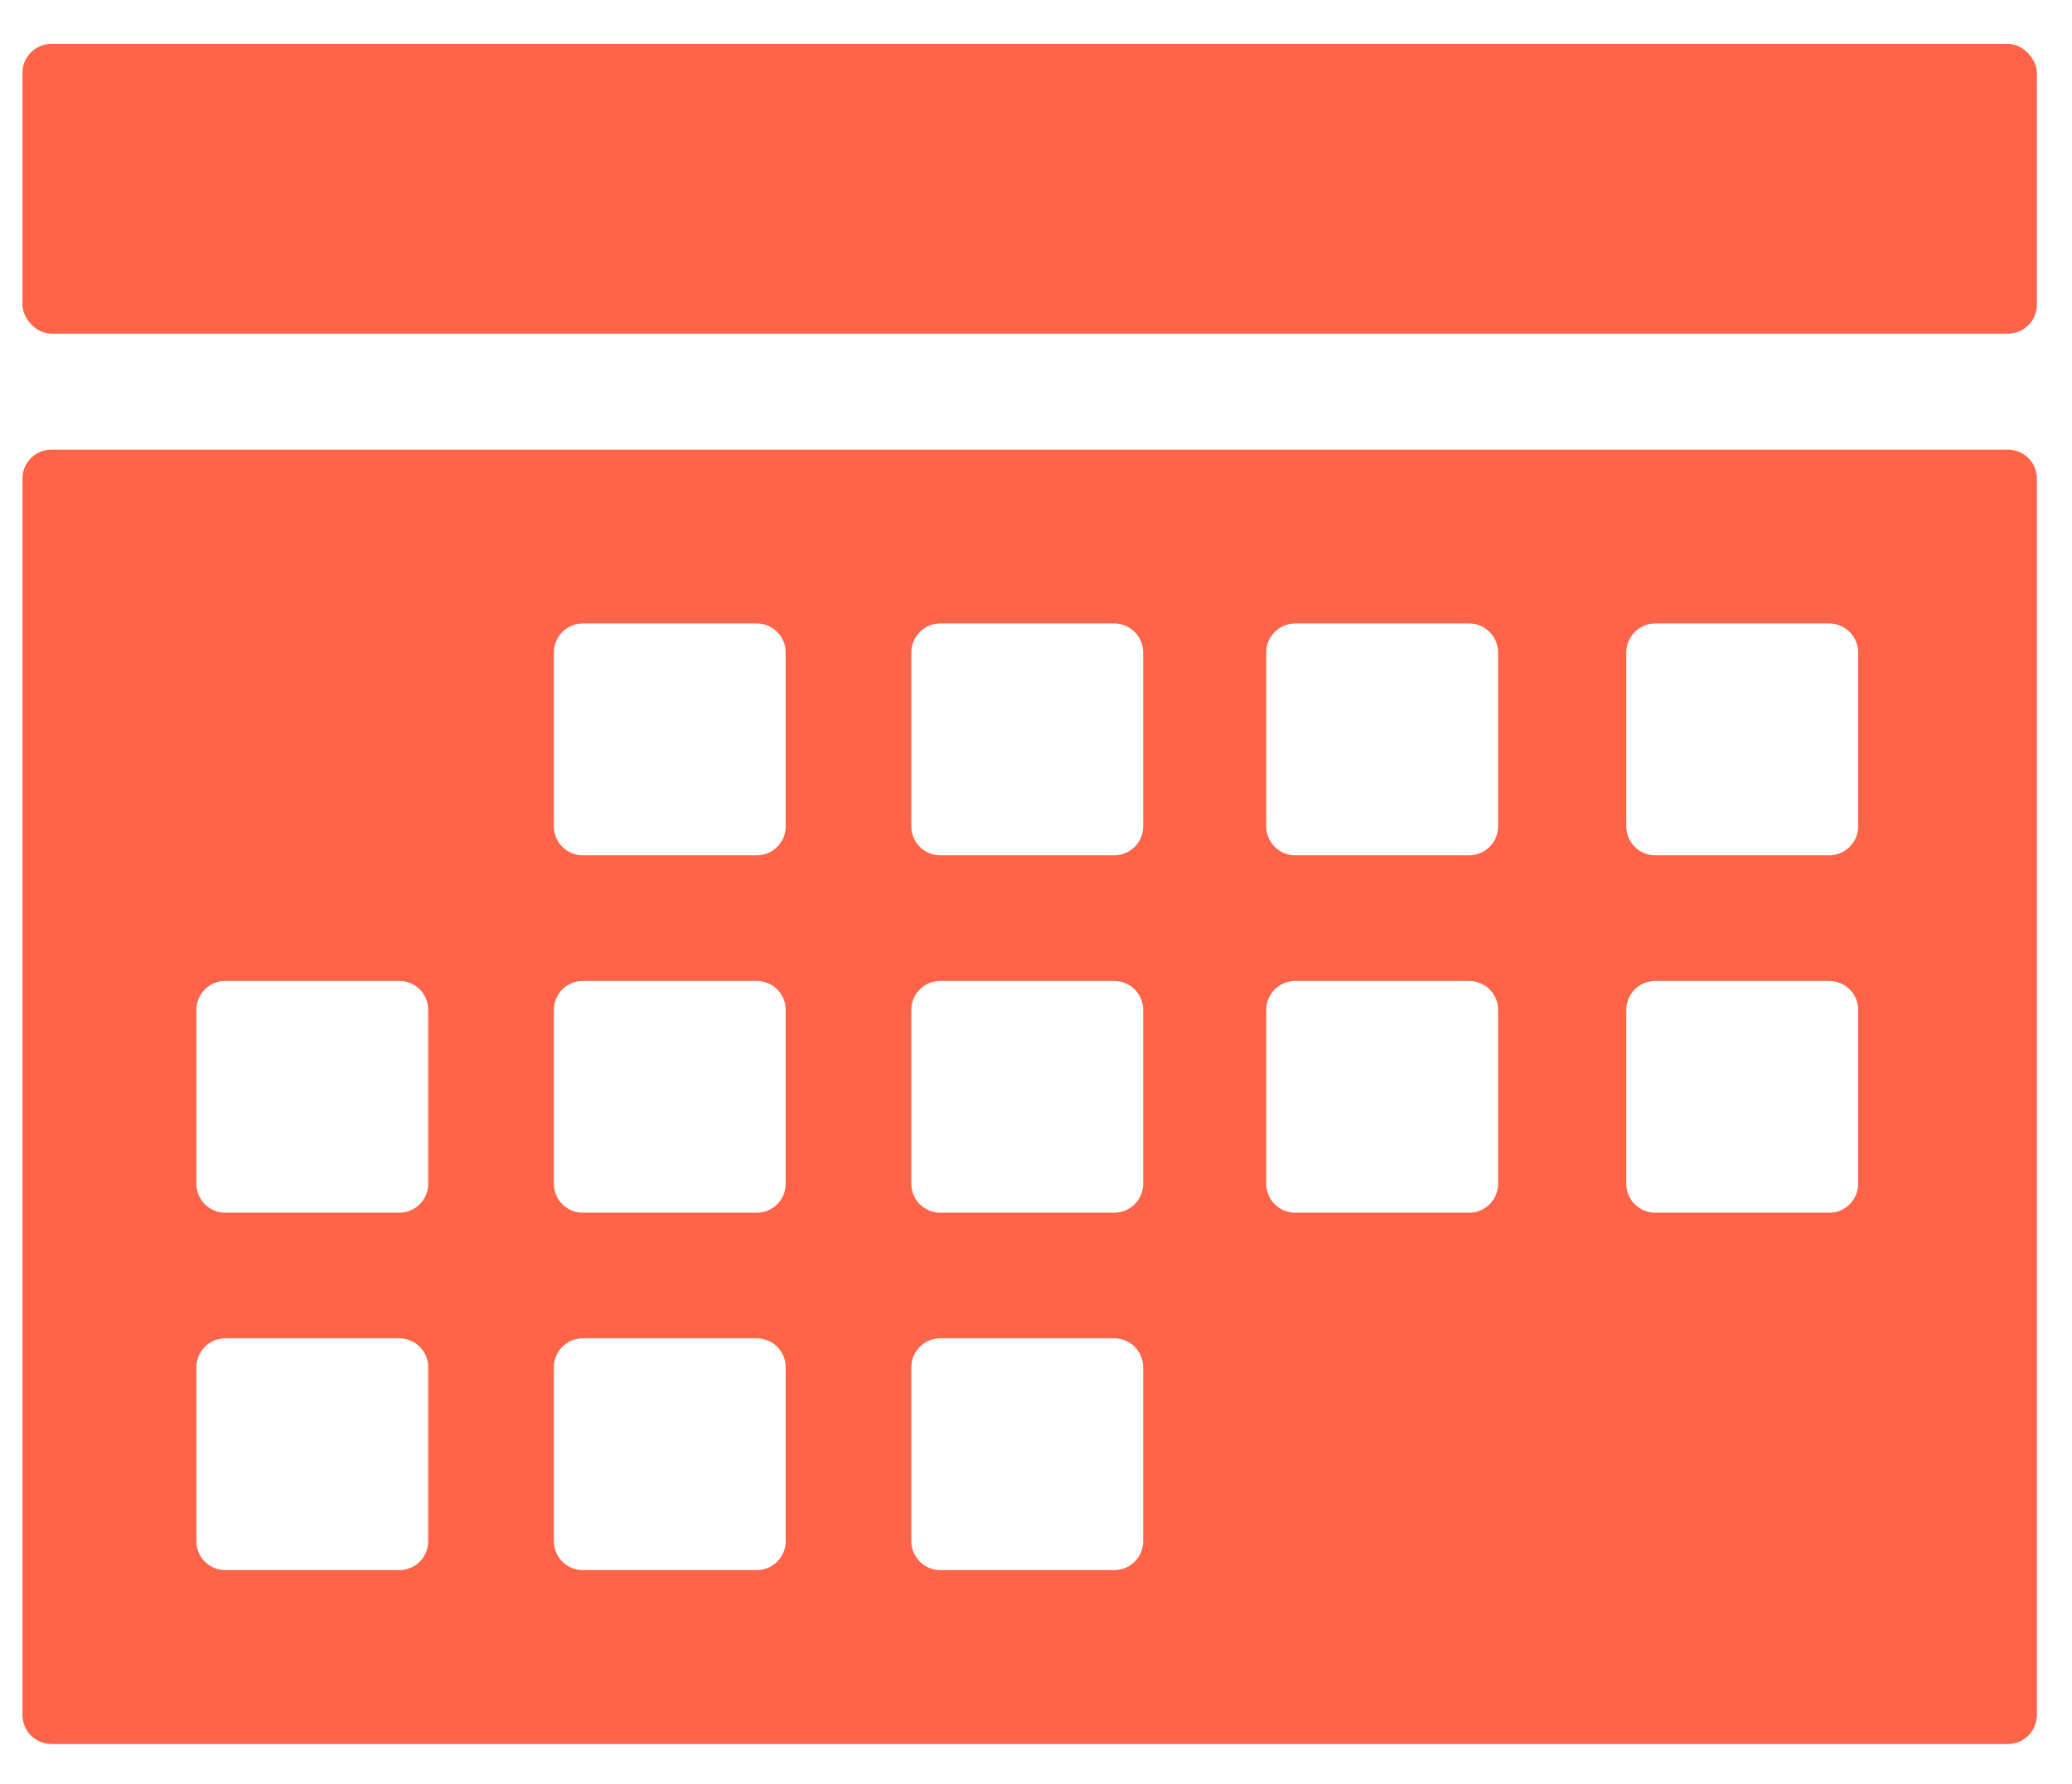
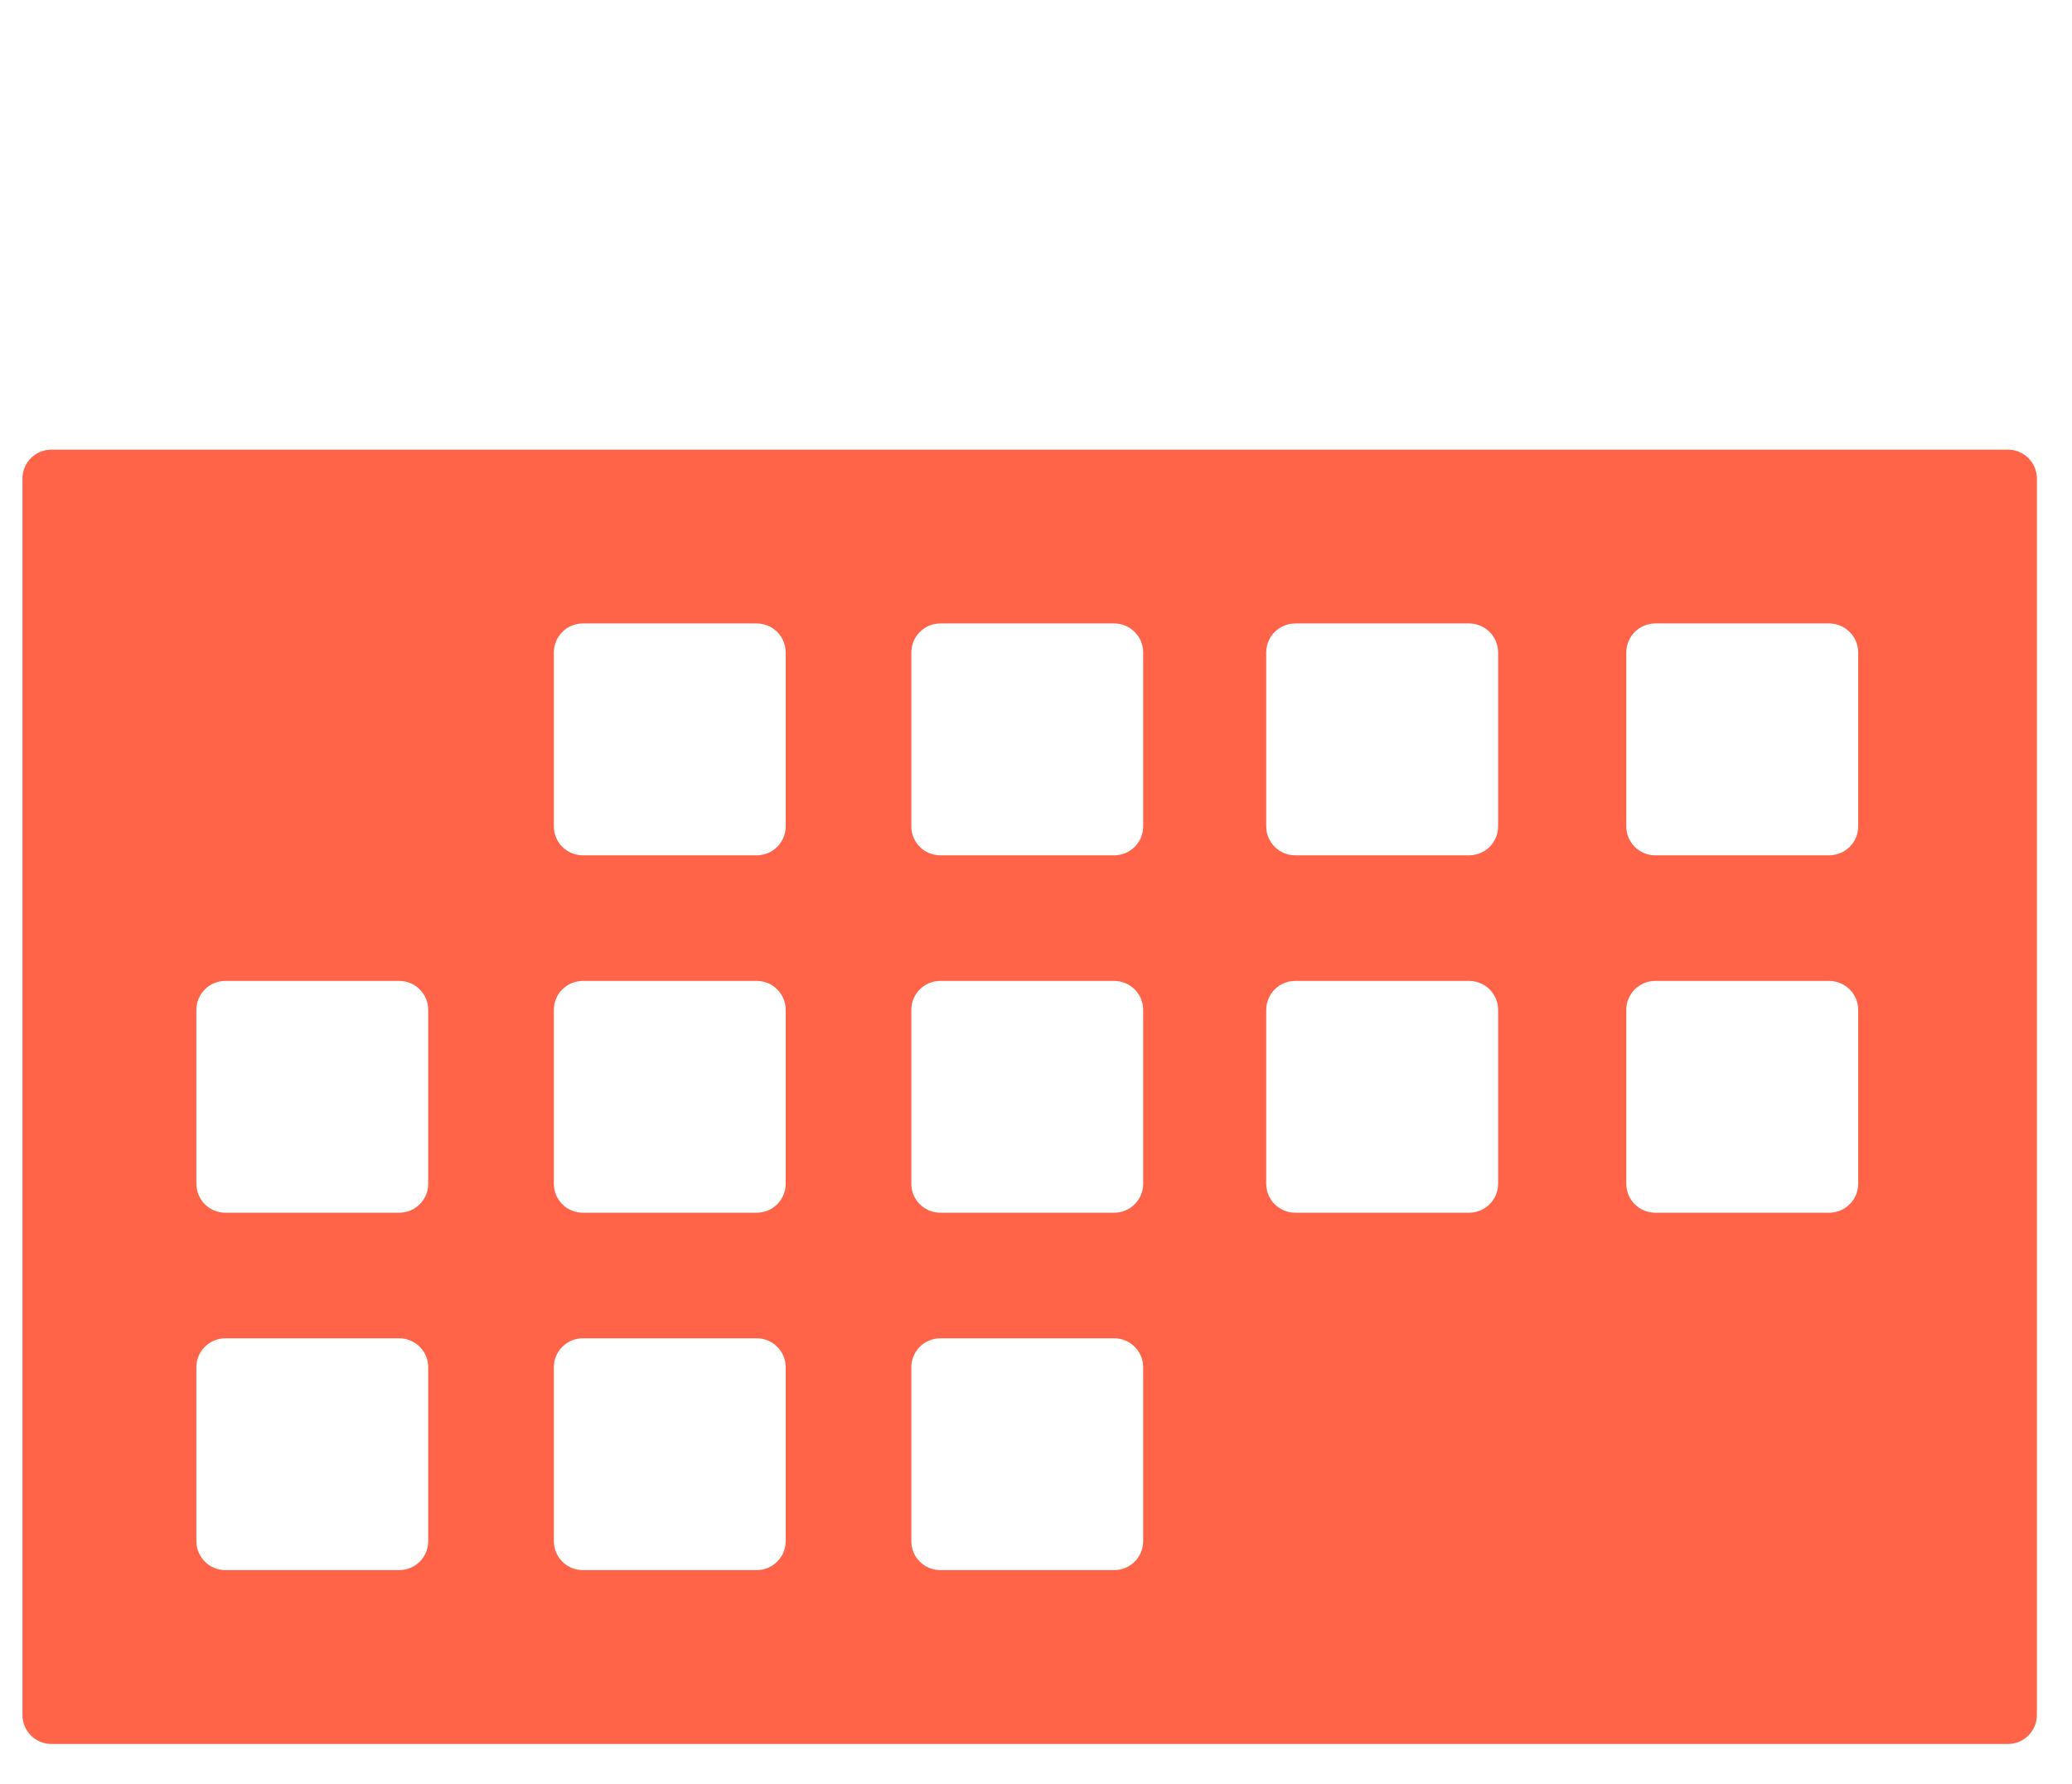
<svg xmlns="http://www.w3.org/2000/svg" width="36" height="31" viewBox="0 0 36 31" fill="none">
  <path fill-rule="evenodd" clip-rule="evenodd" d="M0.39 8.317C0.39 8.039 0.615 7.814 0.894 7.814H34.886C35.164 7.814 35.39 8.039 35.39 8.317V29.804C35.39 30.082 35.164 30.308 34.886 30.308H0.894C0.615 30.308 0.39 30.082 0.39 29.804V8.317ZM3.412 17.55C3.412 17.272 3.637 17.047 3.915 17.047H6.937C7.215 17.047 7.44 17.272 7.44 17.55V20.572C7.44 20.85 7.215 21.075 6.937 21.075H3.915C3.637 21.075 3.412 20.85 3.412 20.572V17.55ZM7.44 23.761C7.44 23.483 7.215 23.258 6.937 23.258H3.915C3.637 23.258 3.412 23.483 3.412 23.761V26.783C3.412 27.061 3.637 27.286 3.915 27.286H6.937C7.215 27.286 7.44 27.061 7.44 26.783V23.761ZM9.623 17.55C9.623 17.272 9.848 17.047 10.126 17.047H13.148C13.426 17.047 13.651 17.272 13.651 17.55V20.572C13.651 20.85 13.426 21.075 13.148 21.075H10.126C9.848 21.075 9.623 20.85 9.623 20.572V17.55ZM13.651 11.339C13.651 11.061 13.426 10.835 13.148 10.835H10.126C9.848 10.835 9.623 11.061 9.623 11.339V14.361C9.623 14.639 9.848 14.864 10.126 14.864H13.148C13.426 14.864 13.651 14.639 13.651 14.361V11.339ZM15.834 17.55C15.834 17.272 16.059 17.047 16.337 17.047H19.359C19.637 17.047 19.862 17.272 19.862 17.55V20.572C19.862 20.85 19.637 21.075 19.359 21.075H16.337C16.059 21.075 15.834 20.85 15.834 20.572V17.55ZM13.651 23.761C13.651 23.483 13.426 23.258 13.148 23.258H10.126C9.848 23.258 9.623 23.483 9.623 23.761V26.783C9.623 27.061 9.848 27.286 10.126 27.286H13.148C13.426 27.286 13.651 27.061 13.651 26.783V23.761ZM22 17.55C22 17.272 22.226 17.047 22.504 17.047H25.525C25.803 17.047 26.029 17.272 26.029 17.55V20.572C26.029 20.85 25.803 21.075 25.525 21.075H22.504C22.226 21.075 22 20.85 22 20.572V17.55ZM19.862 11.339C19.862 11.061 19.637 10.835 19.359 10.835H16.337C16.059 10.835 15.834 11.061 15.834 11.339V14.361C15.834 14.639 16.059 14.864 16.337 14.864H19.359C19.637 14.864 19.862 14.639 19.862 14.361V11.339ZM28.256 17.55C28.256 17.272 28.481 17.047 28.759 17.047H31.781C32.059 17.047 32.285 17.272 32.285 17.55V20.572C32.285 20.85 32.059 21.075 31.781 21.075H28.759C28.481 21.075 28.256 20.85 28.256 20.572V17.55ZM19.862 23.761C19.862 23.483 19.637 23.258 19.359 23.258H16.337C16.059 23.258 15.834 23.483 15.834 23.761V26.783C15.834 27.061 16.059 27.286 16.337 27.286H19.359C19.637 27.286 19.862 27.061 19.862 26.783V23.761ZM28.256 11.339C28.256 11.061 28.481 10.835 28.759 10.835H31.781C32.059 10.835 32.285 11.061 32.285 11.339V14.361C32.285 14.639 32.059 14.864 31.781 14.864H28.759C28.481 14.864 28.256 14.639 28.256 14.361V11.339ZM26.029 11.339C26.029 11.061 25.803 10.835 25.525 10.835H22.504C22.226 10.835 22 11.061 22 11.339V14.361C22 14.639 22.226 14.864 22.504 14.864H25.525C25.803 14.864 26.029 14.639 26.029 14.361V11.339Z" fill="#FF6448" />
-   <rect x="0.39" y="0.763" width="35" height="5.036" rx="0.504" fill="#FF6448" />
</svg>